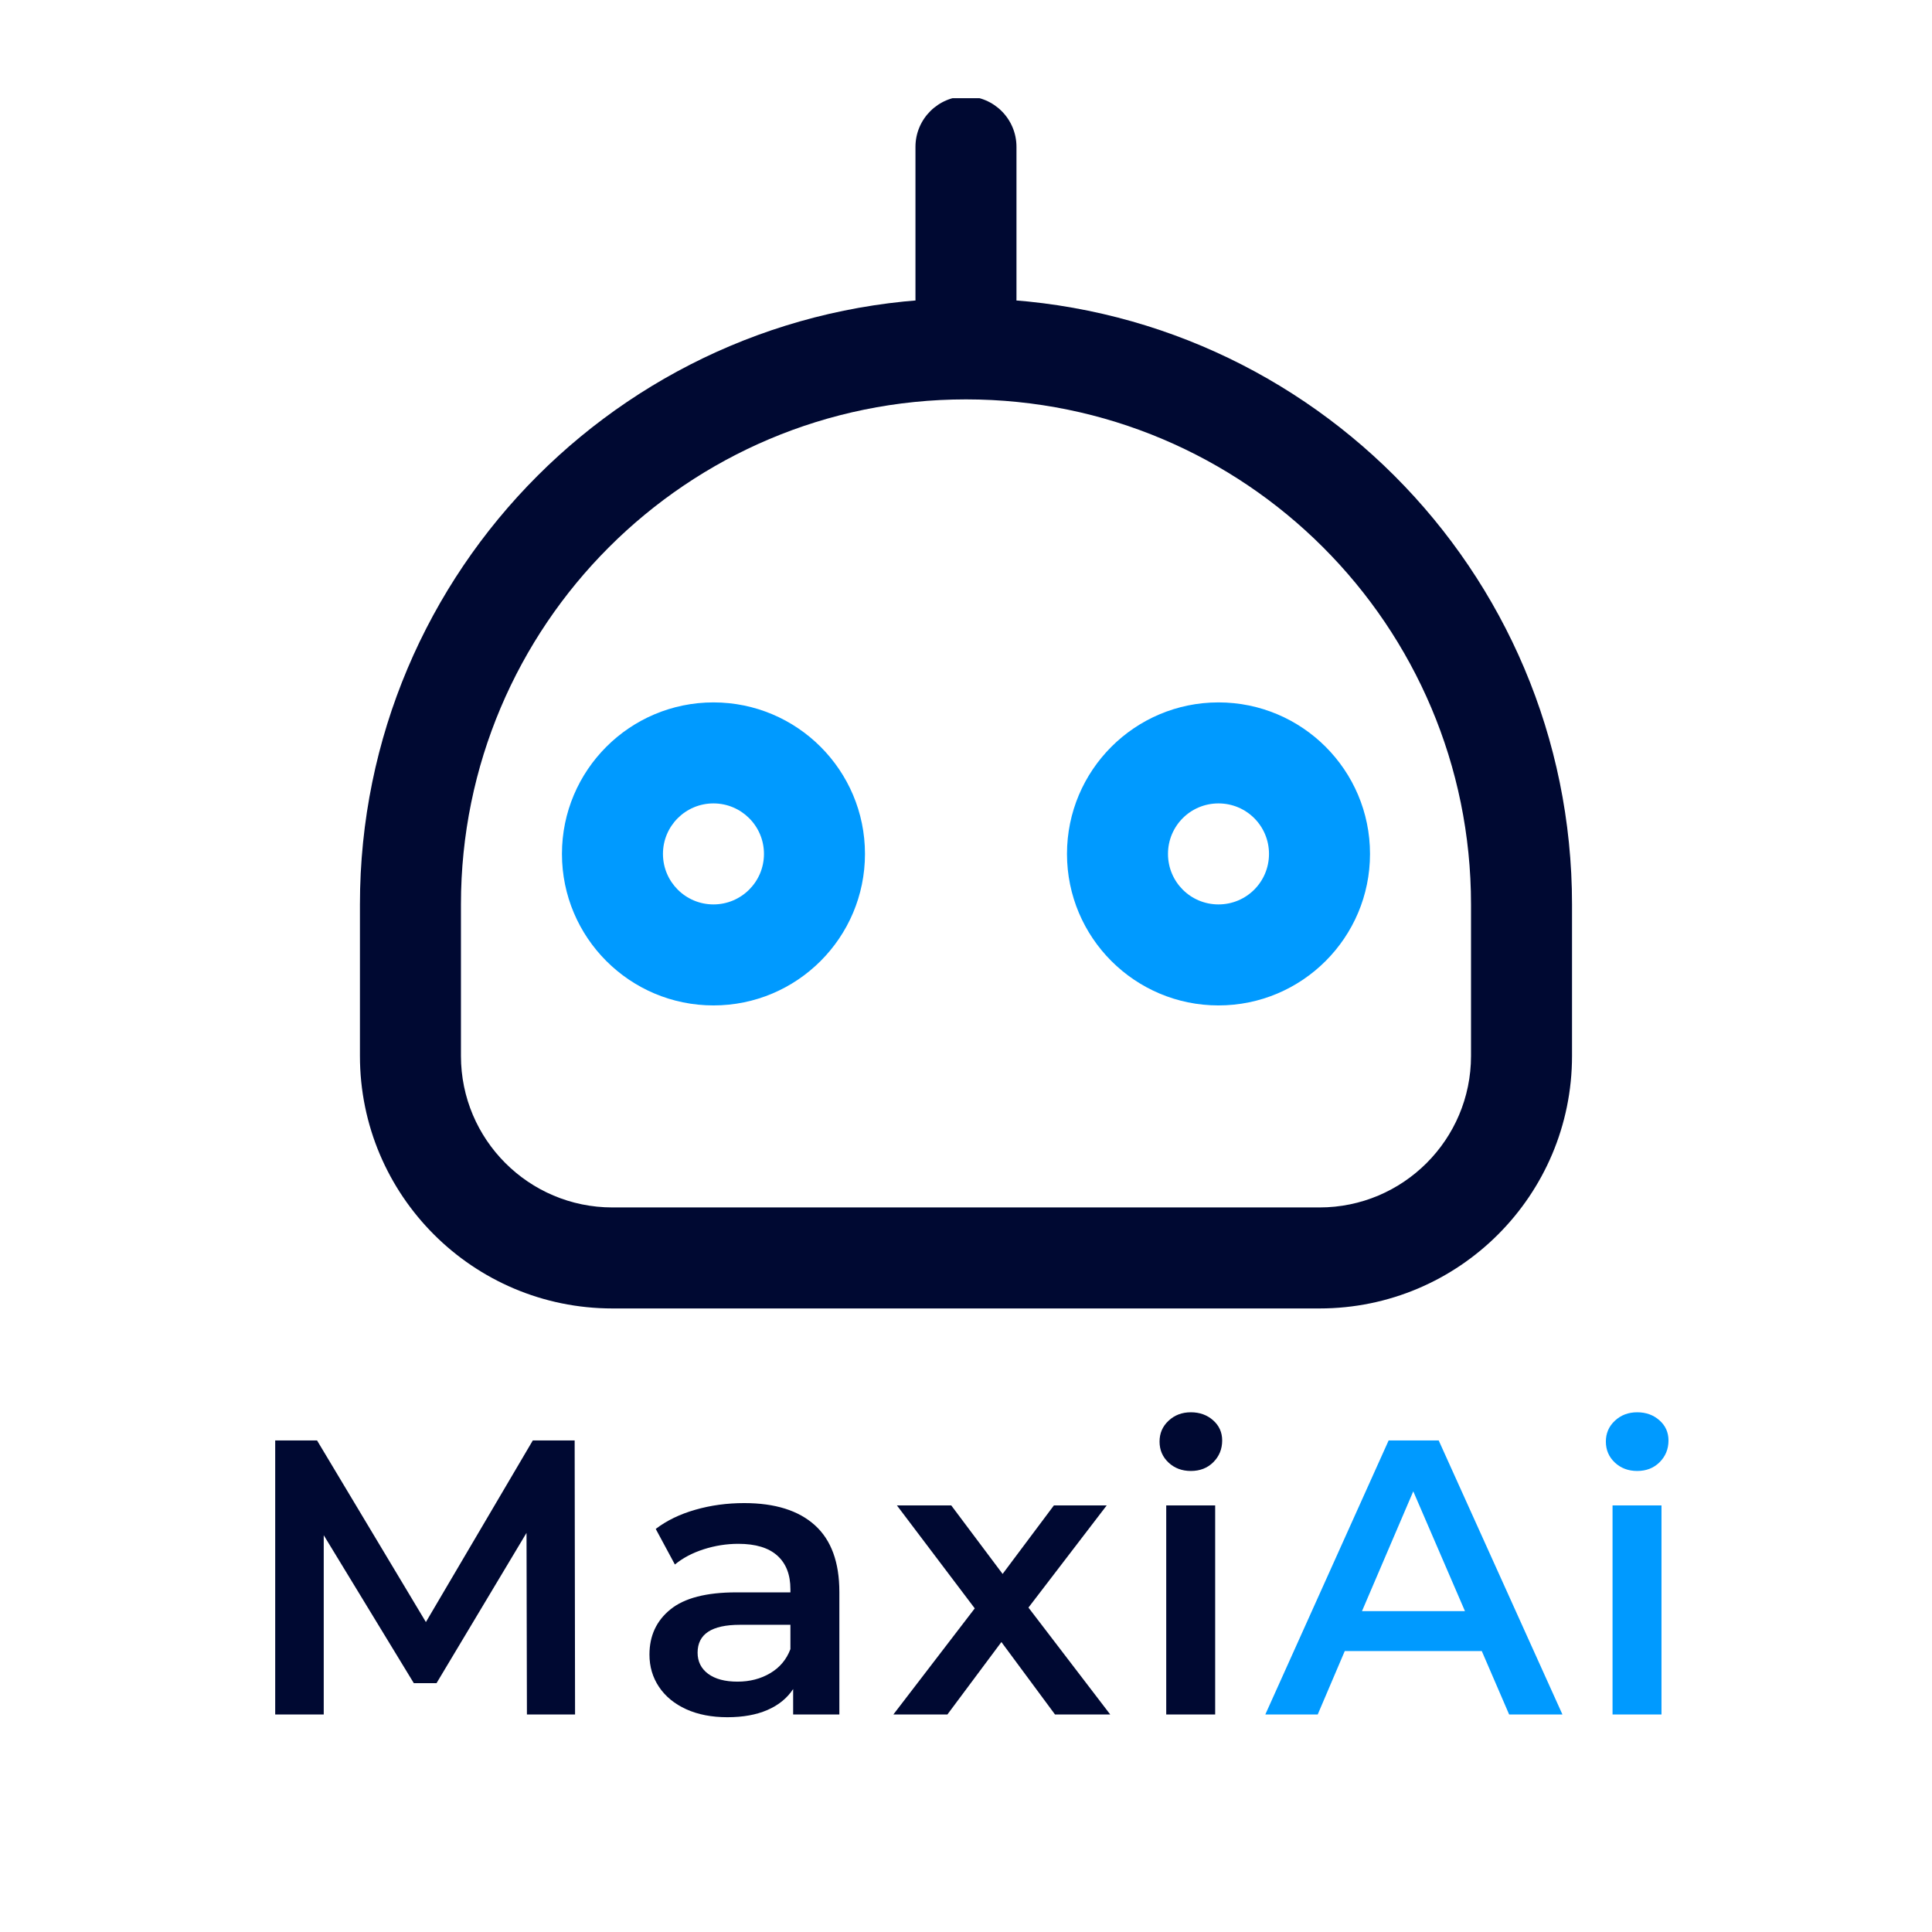
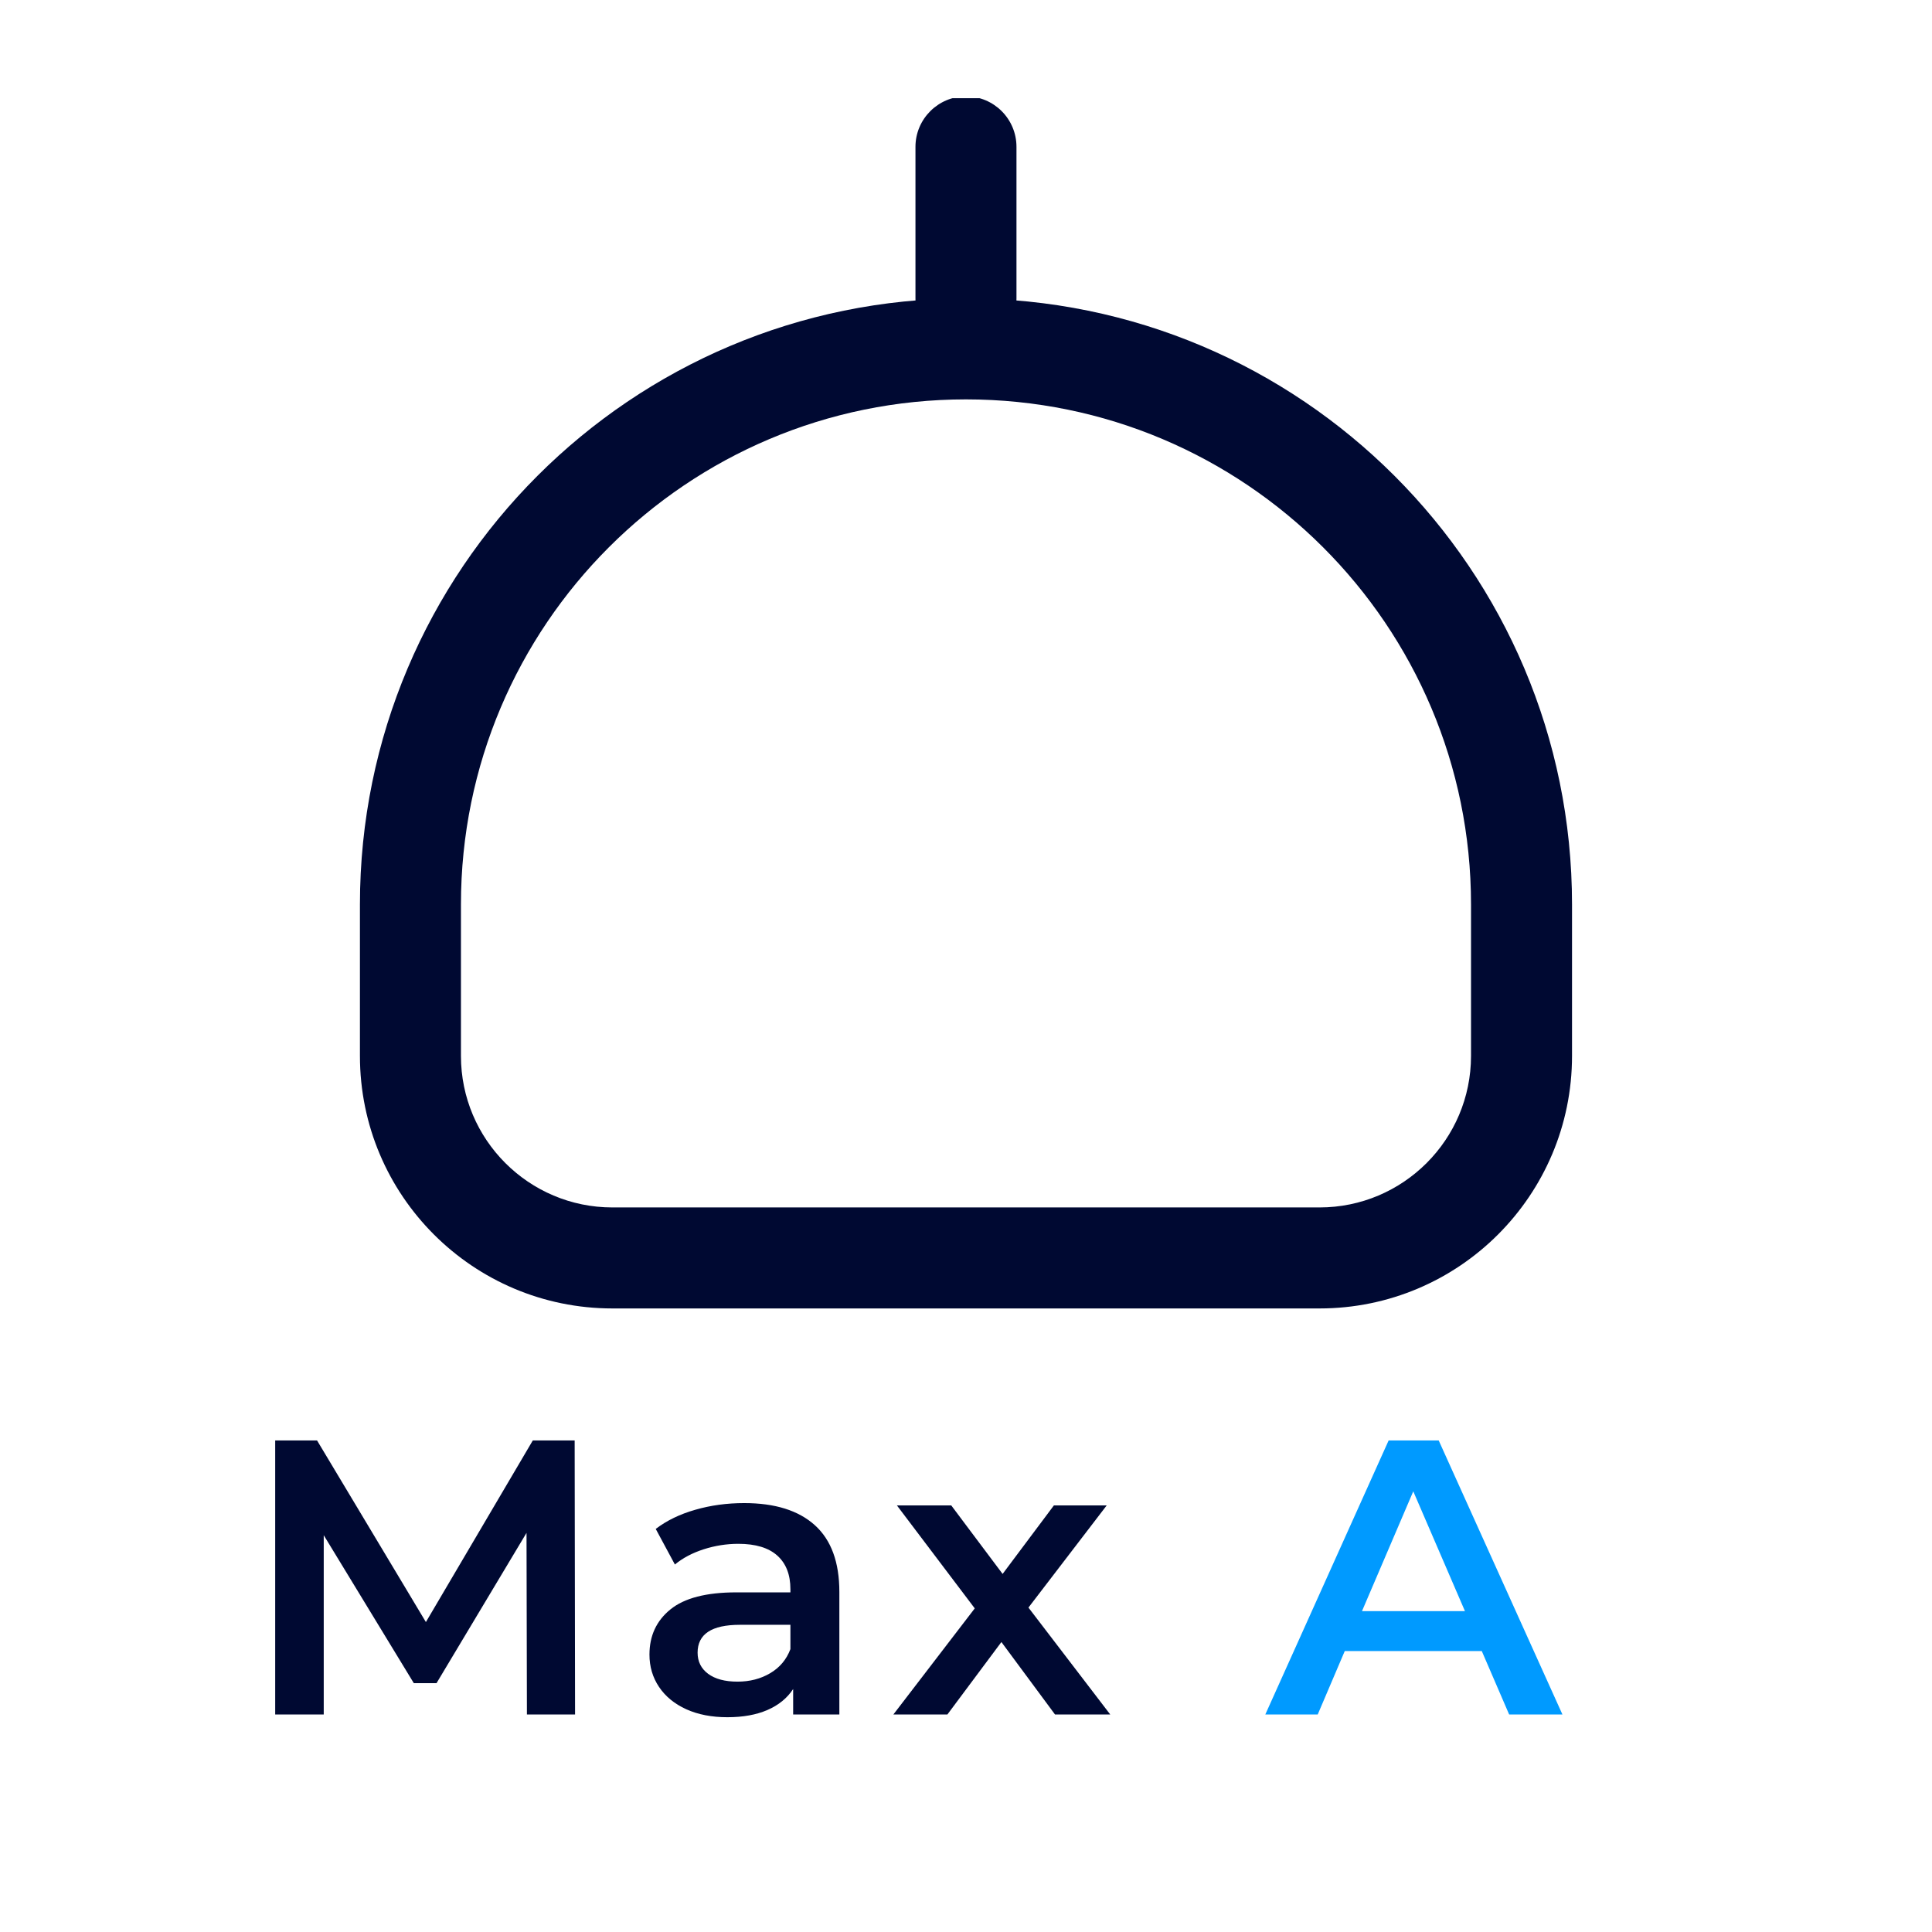
<svg xmlns="http://www.w3.org/2000/svg" width="500" zoomAndPan="magnify" viewBox="0 0 375 375" height="500" preserveAspectRatio="xMidYMid meet" version="1.0">
  <defs>
    <g />
    <clipPath id="e084f1d063">
      <path d="M 69.863 57 L 305.363 57 L 305.363 254 L 69.863 254 Z M 69.863 57 " clip-rule="nonzero" />
    </clipPath>
    <clipPath id="2466eb8037">
      <path d="M 177 19.059 L 198 19.059 L 198 68 L 177 68 Z M 177 19.059 " clip-rule="nonzero" />
    </clipPath>
  </defs>
-   <path fill="#009aff" d="M 236.508 155.941 C 231.078 155.941 226.707 160.312 226.707 165.742 C 226.707 171.172 231.078 175.547 236.508 175.547 C 241.938 175.547 246.312 171.172 246.312 165.742 C 246.312 160.312 241.938 155.941 236.508 155.941 Z M 236.508 195.152 C 220.273 195.152 207.102 181.98 207.102 165.742 C 207.102 149.508 220.273 136.336 236.508 136.336 C 252.742 136.336 265.918 149.508 265.918 165.742 C 265.918 181.98 252.742 195.152 236.508 195.152 Z M 138.48 155.941 C 133.078 155.941 128.68 160.312 128.68 165.742 C 128.68 171.172 133.078 175.547 138.48 175.547 C 143.883 175.547 148.285 171.172 148.285 165.742 C 148.285 160.312 143.883 155.941 138.48 155.941 Z M 138.48 195.152 C 122.246 195.152 109.074 181.98 109.074 165.742 C 109.074 149.508 122.246 136.336 138.48 136.336 C 154.715 136.336 167.891 149.508 167.891 165.742 C 167.891 181.98 154.715 195.152 138.48 195.152 " fill-opacity="1" fill-rule="nonzero" />
  <g clip-path="url(#e084f1d063)">
    <path fill="#000932" d="M 187.496 77.52 C 133.355 77.52 89.469 121.406 89.469 175.547 L 89.469 204.953 C 89.469 221.191 102.641 234.363 118.875 234.363 L 256.113 234.363 C 272.348 234.363 285.523 221.191 285.523 204.953 L 285.523 175.547 C 285.523 121.406 241.633 77.52 187.496 77.52 Z M 256.113 253.969 L 118.875 253.969 C 91.805 253.969 69.863 232.023 69.863 204.953 L 69.863 175.547 C 69.863 110.574 122.523 57.914 187.496 57.914 C 252.465 57.914 305.129 110.574 305.129 175.547 L 305.129 204.953 C 305.129 232.023 283.184 253.969 256.113 253.969 " fill-opacity="1" fill-rule="nonzero" />
  </g>
  <g clip-path="url(#2466eb8037)">
    <path fill="#000932" d="M 187.496 67.715 C 182.094 67.715 177.691 63.316 177.691 57.914 L 177.691 28.504 C 177.691 23.102 182.094 18.703 187.496 18.703 C 192.926 18.703 197.297 23.102 197.297 28.504 L 197.297 57.914 C 197.297 63.316 192.926 67.715 187.496 67.715 " fill-opacity="1" fill-rule="nonzero" />
  </g>
  <g fill="#000932" fill-opacity="1">
    <g transform="translate(46.275, 332.78)">
      <g>
        <path d="M 56 0 L 55.922 -35.25 L 38.453 -6.078 L 34.047 -6.078 L 16.562 -34.797 L 16.562 0 L 7.141 0 L 7.141 -53.188 L 15.266 -53.188 L 36.391 -17.938 L 57.141 -53.188 L 65.266 -53.188 L 65.344 0 Z M 56 0 " />
      </g>
    </g>
  </g>
  <g fill="#000932" fill-opacity="1">
    <g transform="translate(122.716, 332.78)">
      <g>
        <path d="M 21.734 -41.031 C 27.711 -41.031 32.285 -39.598 35.453 -36.734 C 38.617 -33.879 40.203 -29.562 40.203 -23.781 L 40.203 0 L 31.234 0 L 31.234 -4.938 C 30.066 -3.164 28.406 -1.812 26.25 -0.875 C 24.094 0.062 21.5 0.531 18.469 0.531 C 15.426 0.531 12.766 0.016 10.484 -1.016 C 8.203 -2.055 6.441 -3.5 5.203 -5.344 C 3.961 -7.195 3.344 -9.289 3.344 -11.625 C 3.344 -15.27 4.695 -18.191 7.406 -20.391 C 10.113 -22.598 14.383 -23.703 20.219 -23.703 L 30.703 -23.703 L 30.703 -24.312 C 30.703 -27.145 29.852 -29.32 28.156 -30.844 C 26.457 -32.363 23.938 -33.125 20.594 -33.125 C 18.312 -33.125 16.066 -32.77 13.859 -32.062 C 11.66 -31.352 9.801 -30.367 8.281 -29.109 L 4.562 -36.016 C 6.688 -37.641 9.242 -38.879 12.234 -39.734 C 15.223 -40.598 18.391 -41.031 21.734 -41.031 Z M 20.438 -6.375 C 22.82 -6.375 24.938 -6.922 26.781 -8.016 C 28.633 -9.109 29.941 -10.664 30.703 -12.688 L 30.703 -17.406 L 20.891 -17.406 C 15.422 -17.406 12.688 -15.602 12.688 -12 C 12.688 -10.281 13.367 -8.91 14.734 -7.891 C 16.109 -6.879 18.008 -6.375 20.438 -6.375 Z M 20.438 -6.375 " />
      </g>
    </g>
  </g>
  <g fill="#000932" fill-opacity="1">
    <g transform="translate(172.715, 332.78)">
      <g>
        <path d="M 32.062 0 L 21.656 -14.062 L 11.172 0 L 0.688 0 L 16.484 -20.594 L 1.375 -40.578 L 11.922 -40.578 L 21.891 -27.281 L 31.844 -40.578 L 42.094 -40.578 L 26.906 -20.75 L 42.781 0 Z M 32.062 0 " />
      </g>
    </g>
  </g>
  <g fill="#000932" fill-opacity="1">
    <g transform="translate(220.13, 332.78)">
      <g>
-         <path d="M 6.234 -40.578 L 15.734 -40.578 L 15.734 0 L 6.234 0 Z M 11.016 -47.266 C 9.297 -47.266 7.852 -47.805 6.688 -48.891 C 5.52 -49.984 4.938 -51.344 4.938 -52.969 C 4.938 -54.582 5.52 -55.93 6.688 -57.016 C 7.852 -58.109 9.297 -58.656 11.016 -58.656 C 12.734 -58.656 14.176 -58.133 15.344 -57.094 C 16.508 -56.062 17.094 -54.758 17.094 -53.188 C 17.094 -51.52 16.52 -50.113 15.375 -48.969 C 14.238 -47.832 12.785 -47.266 11.016 -47.266 Z M 11.016 -47.266 " />
-       </g>
+         </g>
    </g>
  </g>
  <g fill="#009aff" fill-opacity="1">
    <g transform="translate(245.971, 332.78)">
      <g>
        <path d="M 41.641 -12.312 L 15.047 -12.312 L 9.797 0 L -0.375 0 L 23.562 -53.188 L 33.281 -53.188 L 57.297 0 L 46.953 0 Z M 38.375 -20.062 L 28.344 -43.312 L 18.391 -20.062 Z M 38.375 -20.062 " />
      </g>
    </g>
  </g>
  <g fill="#009aff" fill-opacity="1">
    <g transform="translate(306.759, 332.78)">
      <g>
-         <path d="M 6.234 -40.578 L 15.734 -40.578 L 15.734 0 L 6.234 0 Z M 11.016 -47.266 C 9.297 -47.266 7.852 -47.805 6.688 -48.891 C 5.52 -49.984 4.938 -51.344 4.938 -52.969 C 4.938 -54.582 5.52 -55.93 6.688 -57.016 C 7.852 -58.109 9.297 -58.656 11.016 -58.656 C 12.734 -58.656 14.176 -58.133 15.344 -57.094 C 16.508 -56.062 17.094 -54.758 17.094 -53.188 C 17.094 -51.52 16.52 -50.113 15.375 -48.969 C 14.238 -47.832 12.785 -47.266 11.016 -47.266 Z M 11.016 -47.266 " />
-       </g>
+         </g>
    </g>
  </g>
</svg>